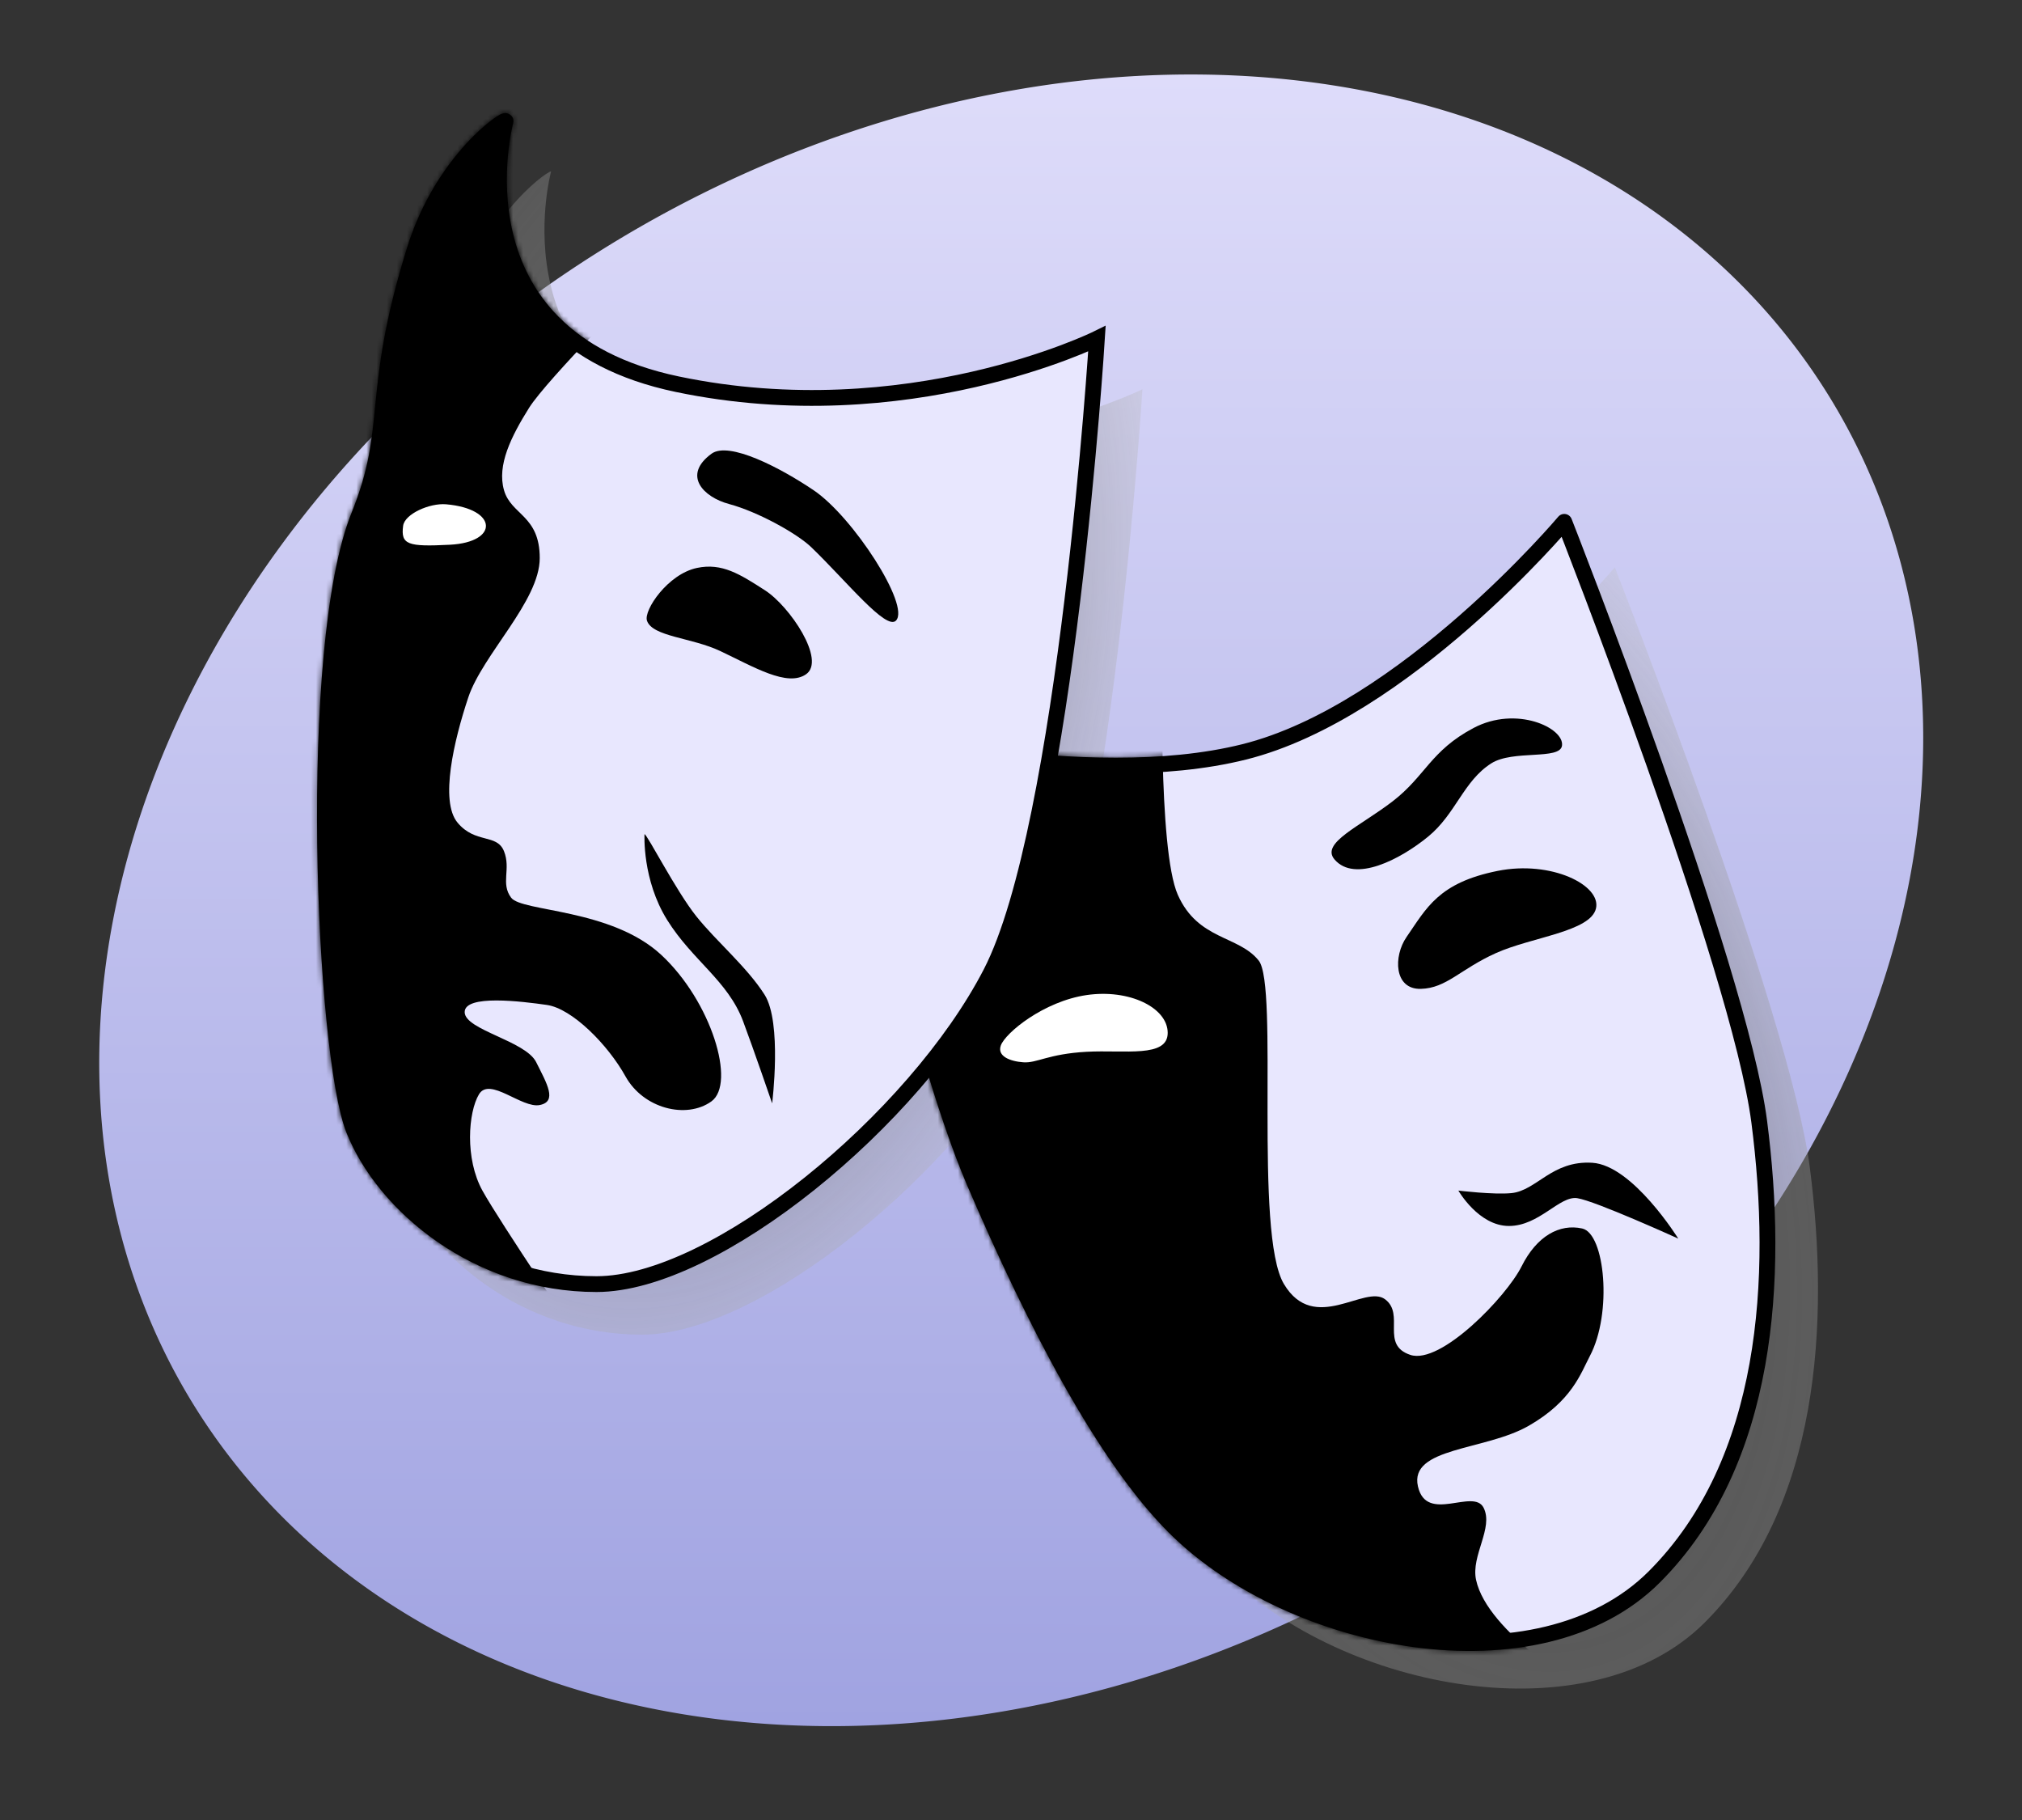
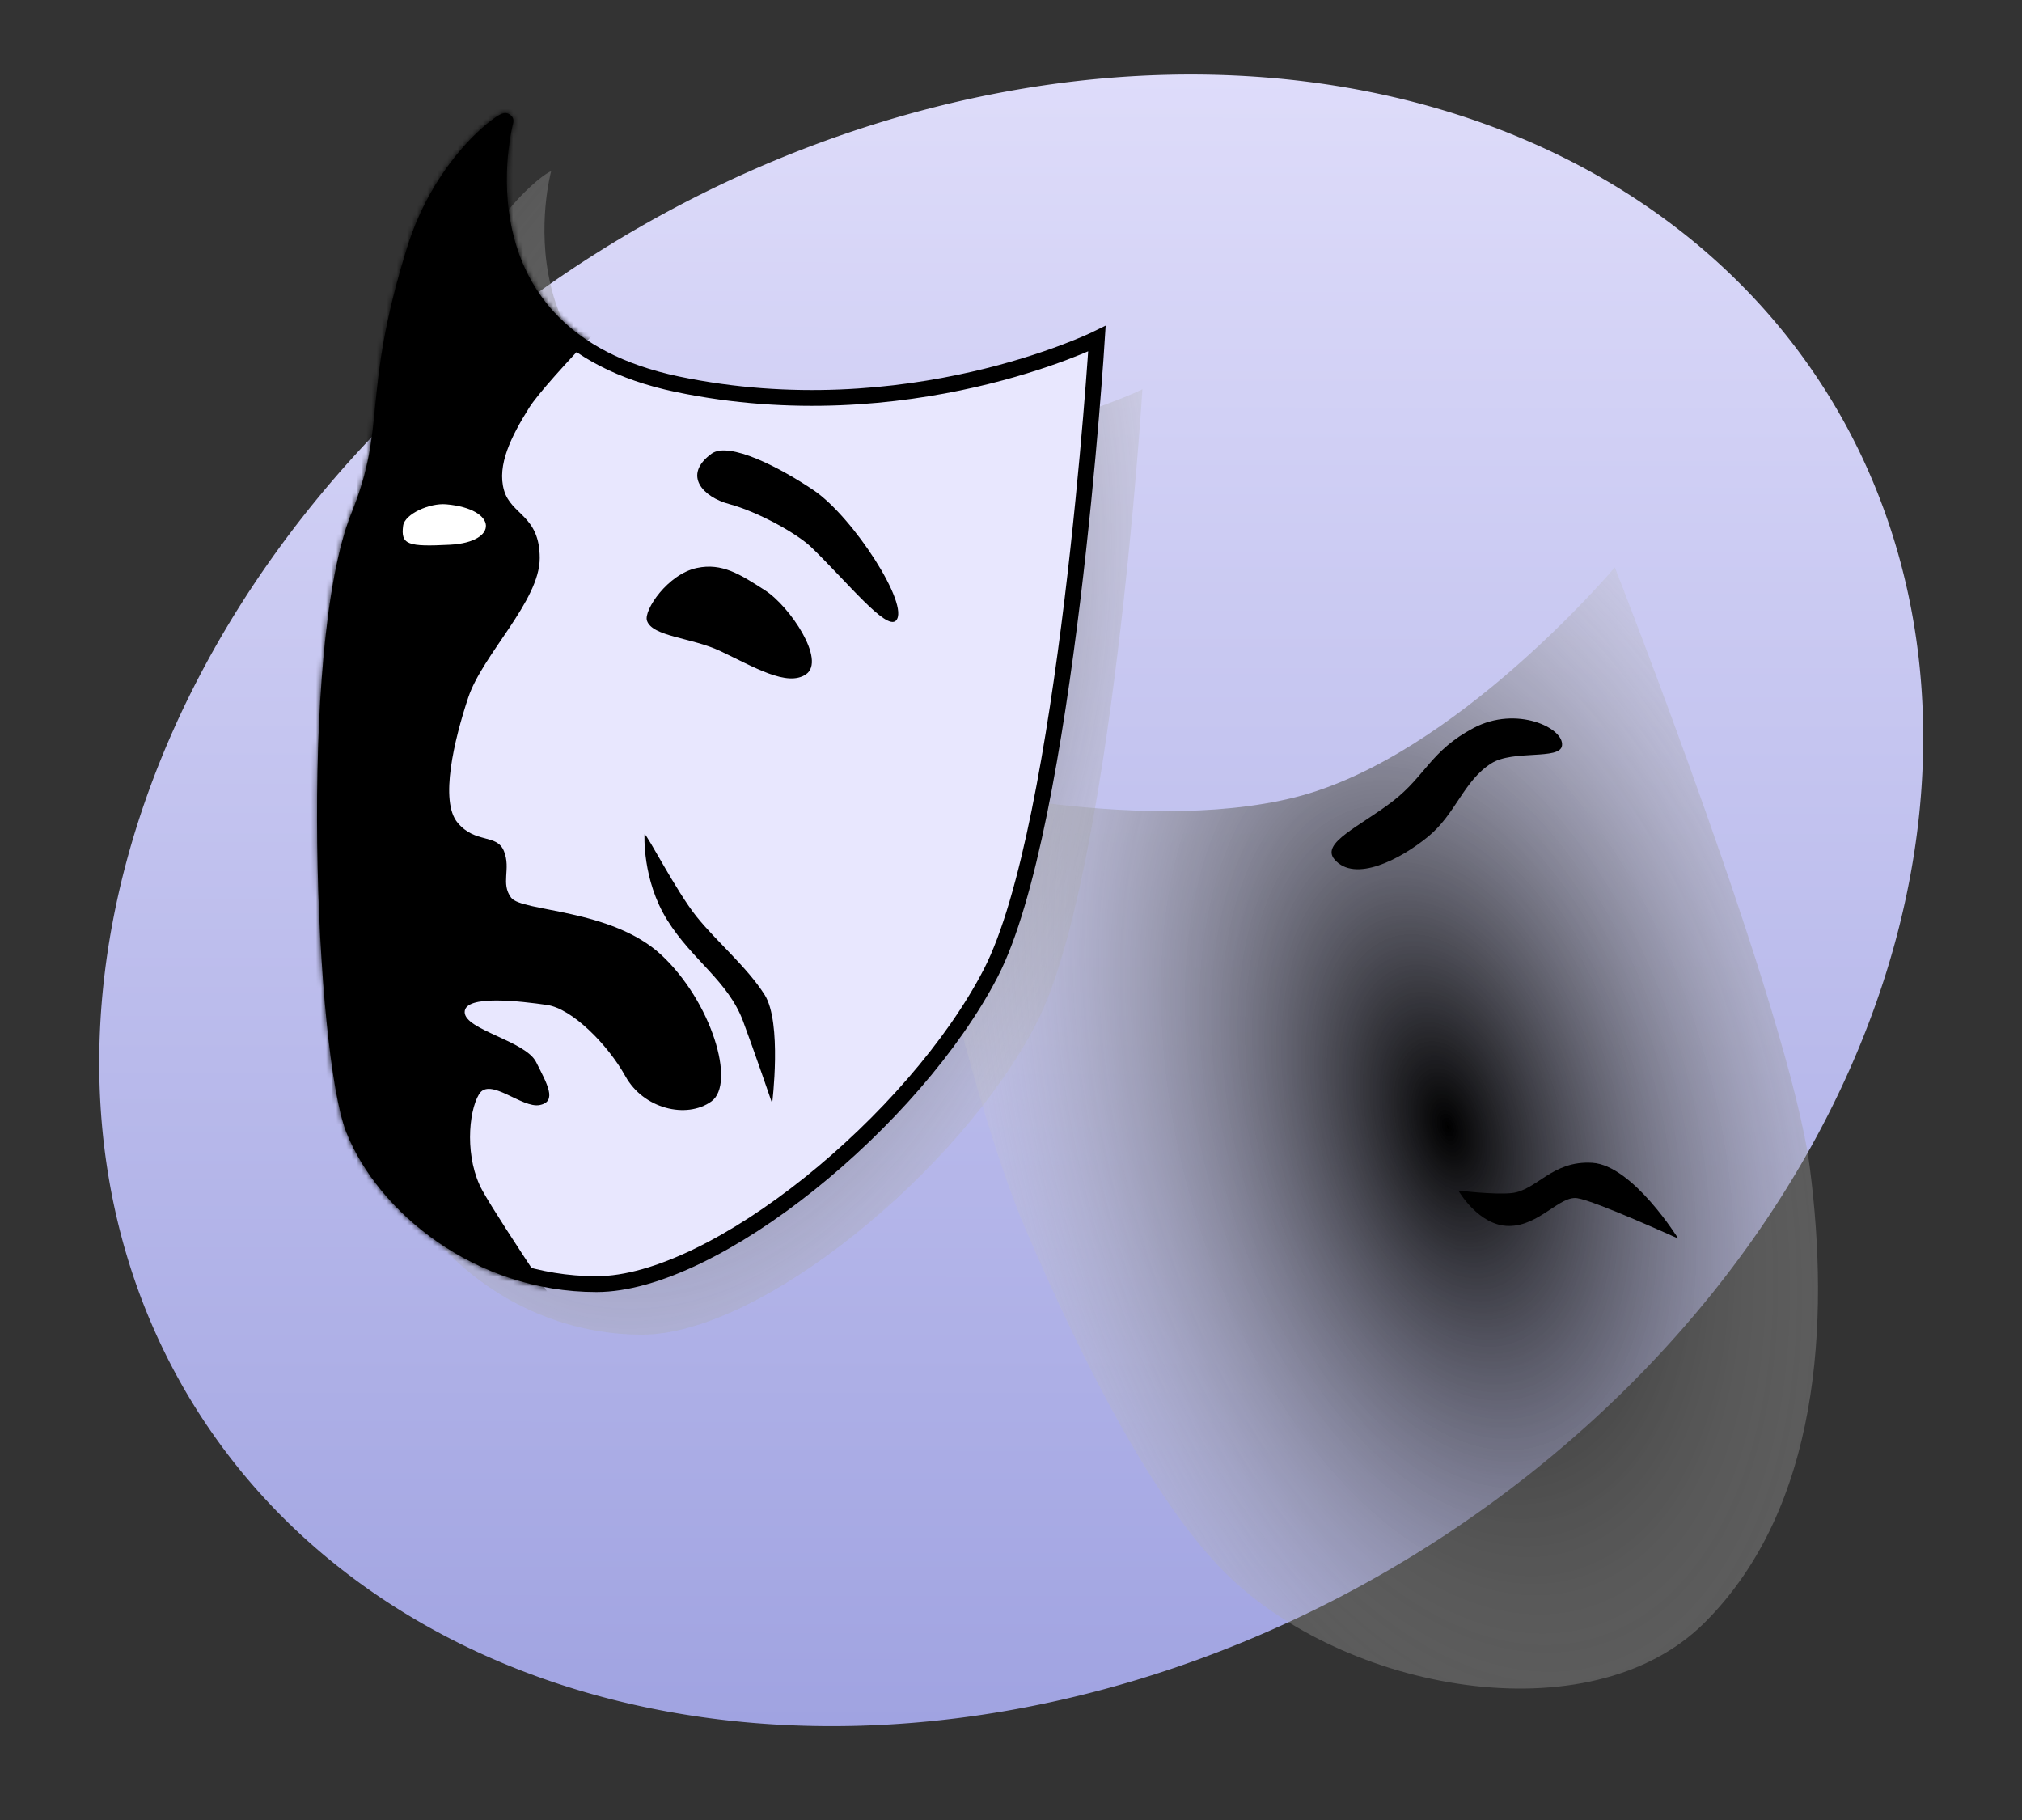
<svg xmlns="http://www.w3.org/2000/svg" xmlns:ns1="http://sodipodi.sourceforge.net/DTD/sodipodi-0.dtd" xmlns:ns2="http://www.inkscape.org/namespaces/inkscape" xmlns:xlink="http://www.w3.org/1999/xlink" id="svg2" ns1:version="0.32" ns2:version="0.44" width="400" height="360" version="1.0" ns1:docbase="D:\wiki_svg" ns1:docname="P_culture.png.svg">
  <rect width="100%" height="100%" fill="#333333" stroke="none" />
  <defs id="defs5">
    <linearGradient id="linearGradient2889">
      <stop style="stop-color:#a0a3e1;stop-opacity:1;" offset="0" id="stop2891" />
      <stop style="stop-color:#dedcfa;stop-opacity:1;" offset="1" id="stop2893" />
    </linearGradient>
    <linearGradient id="linearGradient2812">
      <stop style="stop-color:black;stop-opacity:1;" offset="0" id="stop2814" />
      <stop style="stop-color:white;stop-opacity:0;" offset="1" id="stop2816" />
    </linearGradient>
    <mask maskUnits="userSpaceOnUse" id="mask2799">
      <use x="0" y="0" xlink:href="#path1891" id="use2796" width="1" height="1" />
    </mask>
    <radialGradient ns2:collect="always" xlink:href="#linearGradient2812" id="radialGradient2842" gradientUnits="userSpaceOnUse" gradientTransform="matrix(0.6,2.106,-1.199,0.341,437.027,-356.735)" cx="235.818" cy="243.617" fx="235.818" fy="243.617" r="90.353" />
    <mask maskUnits="userSpaceOnUse" id="mask2858">
      <use x="0" y="0" xlink:href="#path2844" id="use2848" width="1" height="1" />
    </mask>
    <radialGradient ns2:collect="always" xlink:href="#linearGradient2812" id="radialGradient2879" cx="144.951" cy="155.323" fx="144.951" fy="155.323" r="76.361" gradientTransform="matrix(-0.584,2.456,-1.438,-0.342,451.511,-165.909)" gradientUnits="userSpaceOnUse" />
    <linearGradient ns2:collect="always" xlink:href="#linearGradient2889" id="linearGradient2895" x1="92.604" y1="304.51" x2="263.83" y2="26.29" gradientUnits="userSpaceOnUse" />
  </defs>
  <ns1:namedview ns2:window-height="601" ns2:window-width="884" ns2:pageshadow="2" ns2:pageopacity="0.0" guidetolerance="10.0" gridtolerance="10.0" objecttolerance="10.0" borderopacity="1.0" bordercolor="#666666" pagecolor="#ffffff" id="base" width="400px" height="360px" borderlayer="true" ns2:showpageshadow="false" ns2:zoom="1.4142136" ns2:cx="159.62917" ns2:cy="172.45137" ns2:window-x="16" ns2:window-y="81" ns2:current-layer="svg2" />
  <path ns1:type="arc" style="opacity:1;fill:url(#linearGradient2895);fill-opacity:1.0;stroke:none;stroke-width:3.125;stroke-linecap:butt;stroke-linejoin:round;stroke-miterlimit:4;stroke-dasharray:none;stroke-dashoffset:0;stroke-opacity:1" id="path2869" ns1:cx="184" ns1:cy="169" ns1:rx="190" ns1:ry="152" d="M 374 169 A 190 152 0 1 1  -6,169 A 190 152 0 1 1  374 169 z" transform="matrix(0.852,-0.524,0.524,0.852,-45.279,130.512)" />
  <path ns1:nodetypes="cscsssssc" id="path2871" d="M 109,34 C 109,34 97.5,76.5 143,86 C 188.5,95.5 226,77 226,77 C 226,77 220,173.464 205,202.464 C 190,231.464 150.5,264 127,264 C 103.5,264 85,248.5 79,233.5 C 73,218.5 69.5,138 80,112 C 87.203,94.164 82,88.5 91,59.5 C 96.643,41.316 109.5,33 109,34 z " style="fill:url(#radialGradient2879);fill-opacity:1.0;fill-rule:evenodd;stroke:none;stroke-width:3.125;stroke-linecap:butt;stroke-linejoin:miter;stroke-miterlimit:4;stroke-dasharray:none;stroke-opacity:1" />
  <path ns1:nodetypes="cscssssc" id="path2810" d="M 178.994,153.763 C 178.994,153.763 224.493,165.633 256.145,157.72 C 287.796,149.807 319.448,112.221 319.448,112.221 C 319.448,112.221 354.067,200.252 358.023,230.914 C 361.98,261.577 360.002,298.174 337.252,320.923 C 314.502,343.673 265.672,334.408 242.297,311.032 C 228.414,297.149 214.602,270.479 202.733,242.783 C 190.863,215.088 178.005,152.774 178.994,153.763 z " style="fill:url(#radialGradient2842);fill-opacity:1.0;fill-rule:evenodd;stroke:none;stroke-width:3.125;stroke-linecap:butt;stroke-linejoin:round;stroke-miterlimit:4;stroke-dasharray:none;stroke-opacity:1" />
-   <path style="fill:#e8e7fe;fill-opacity:1;fill-rule:evenodd;stroke:black;stroke-width:3.125;stroke-linecap:butt;stroke-linejoin:round;stroke-opacity:1;stroke-miterlimit:4;stroke-dasharray:none" d="M 168.994,144.763 C 168.994,144.763 214.493,156.633 246.145,148.72 C 277.796,140.807 309.448,103.221 309.448,103.221 C 309.448,103.221 344.067,191.252 348.023,221.914 C 351.98,252.577 350.002,289.174 327.252,311.923 C 304.502,334.673 255.672,325.408 232.297,302.032 C 218.414,288.149 204.602,261.479 192.733,233.783 C 180.863,206.088 168.005,143.774 168.994,144.763 z " id="path1891" ns1:nodetypes="cscssssc" />
  <path style="fill:black;fill-opacity:1;fill-rule:evenodd;stroke:none;stroke-width:1px;stroke-linecap:butt;stroke-linejoin:miter;stroke-opacity:1" d="M 230,130 C 230,130 229,168 233,177 C 237,186 245,185 249,190 C 253,195 248,244 254,254 C 260,264 270,254 274,257 C 278,260 273,266 279,268 C 285,270 298,256.5 301,250.5 C 304,244.5 308.5,242 313,243 C 317.5,244 319,259.75 314.5,268.25 C 312.745,271.564 310.995,277.127 302.372,282.048 C 293.748,286.97 278.75,286.25 280.5,294 C 282.185,301.461 291.5,294.25 293.5,298.25 C 295.5,302.25 290.968,307.685 292,312.5 C 294.25,323 313.5,334.25 313.5,334.25 L 134,343 L 129,131.5 L 230,130 z " id="path2779" ns1:nodetypes="csssssssssssscccc" mask="url(#mask2799)" />
-   <path style="fill:white;fill-opacity:1;fill-rule:evenodd;stroke:none;stroke-width:1px;stroke-linecap:butt;stroke-linejoin:miter;stroke-opacity:1" d="M 202.445,210.125 C 205.149,210.317 207.353,208.463 214.938,208.047 C 222.523,207.632 231,209.294 231,204.308 C 231,199.322 223.415,195.582 214.938,196.829 C 206.461,198.075 198.876,204.308 197.984,206.801 C 197.224,208.924 199.802,209.937 202.445,210.125 z " id="path2802" ns1:nodetypes="csssss" />
-   <path style="fill:black;fill-opacity:1;fill-rule:evenodd;stroke:none;stroke-width:1px;stroke-linecap:butt;stroke-linejoin:miter;stroke-opacity:1" d="M 281.075,195.598 C 286.17,195.468 288.853,191.709 295.924,188.527 C 302.995,185.345 314.663,184.284 315.723,179.688 C 316.784,175.092 306.884,170.142 296.278,172.263 C 284.547,174.609 282.187,179.649 278.247,185.345 C 275.624,189.136 275.745,195.733 281.075,195.598 z " id="path2804" ns1:nodetypes="csssss" />
  <path style="fill:black;fill-opacity:1;fill-rule:evenodd;stroke:none;stroke-width:1px;stroke-linecap:butt;stroke-linejoin:miter;stroke-opacity:1" d="M 264,170 C 268,174.671 277,170 282.5,165.5 C 288,161 289.5,154.5 295,151 C 299.302,148.262 308.588,150.386 309,147.5 C 309.5,144 300,139.5 291.5,144 C 283,148.5 282,153.5 275.5,158.5 C 269,163.5 261.206,166.738 264,170 z " id="path2806" ns1:nodetypes="cssssss" />
  <path style="fill:black;fill-opacity:1;fill-rule:evenodd;stroke:none;stroke-width:1px;stroke-linecap:butt;stroke-linejoin:miter;stroke-opacity:1" d="M 332,245 C 332,245 323,230.5 315,230 C 307,229.5 304,235.5 299,236 C 295.482,236.352 288.5,235.5 288.5,235.5 C 288.5,235.5 292.5,242.5 298.5,242.5 C 304.5,242.5 308.5,236.5 312,237 C 315.5,237.5 332,245 332,245 z " id="path2808" ns1:nodetypes="csscssc" />
  <path style="fill:#e8e7fe;fill-opacity:1;fill-rule:evenodd;stroke:black;stroke-width:3.125;stroke-linecap:butt;stroke-linejoin:miter;stroke-opacity:1;stroke-miterlimit:4;stroke-dasharray:none" d="M 100,24 C 100,24 88.5,66.5 134,76 C 179.5,85.5 217,67 217,67 C 217,67 211,163.464 196,192.464 C 181,221.464 141.5,254 118,254 C 94.5,254 76,238.5 70,223.5 C 64,208.5 60.5,128 71,102 C 78.203,84.164 73,78.5 82,49.5 C 87.643,31.316 100.5,23 100,24 z " id="path2844" ns1:nodetypes="cscsssssc" />
  <path style="fill:black;fill-opacity:1;fill-rule:evenodd;stroke:none;stroke-width:1px;stroke-linecap:butt;stroke-linejoin:miter;stroke-opacity:1" d="M 127.986,55.237 C 127.986,55.237 108.187,75.036 104.652,80.693 C 101.116,86.35 98.288,92.007 99.702,96.956 C 101.116,101.906 106.773,101.906 106.773,110.391 C 106.773,118.877 95.459,129.483 92.631,137.968 C 89.803,146.454 86.974,158.475 90.51,162.717 C 94.045,166.96 98.288,164.839 99.702,168.374 C 101.116,171.91 98.995,174.738 101.116,177.566 C 103.238,180.395 120.915,179.688 130.815,188.88 C 140.714,198.073 145.664,214.336 140.714,217.872 C 135.764,221.407 127.279,219.286 123.744,212.922 C 120.208,206.558 113.137,199.487 108.187,198.78 C 103.238,198.073 91.924,196.658 91.924,200.194 C 91.924,203.729 103.945,205.851 106.066,210.093 C 108.187,214.336 110.309,217.872 106.773,218.579 C 103.238,219.286 96.874,212.922 94.752,216.457 C 92.631,219.993 91.924,229.185 95.459,235.549 C 98.995,241.913 115.258,265.955 115.258,265.955 L 52.326,265.955 L 52.326,11.396 L 128.693,11.396 L 127.986,55.237 z " id="path2846" mask="url(#mask2858)" />
  <path style="fill:white;fill-opacity:1;fill-rule:evenodd;stroke:none;stroke-width:1px;stroke-linecap:butt;stroke-linejoin:miter;stroke-opacity:1" d="M 88.25,99.75 C 98.502,100.638 98.75,107.25 89,107.75 C 80.667,108.177 79.25,107.75 79.75,104 C 80.063,101.649 85.014,99.47 88.25,99.75 z " id="path2861" ns1:nodetypes="csss" />
  <path style="fill:black;fill-opacity:1;fill-rule:evenodd;stroke:none;stroke-width:1px;stroke-linecap:butt;stroke-linejoin:miter;stroke-opacity:1" d="M 127.5,165 C 127.5,165 127,174 132,182 C 137,190 144,194 147,202 C 149.055,207.48 152.75,218.25 152.75,218.25 C 152.75,218.25 154.75,202.25 151.25,196.75 C 147.75,191.25 141.75,186.25 137.75,181.25 C 133.75,176.25 128,165 127.5,165 z " id="path2863" ns1:nodetypes="csscssc" />
  <path style="fill:black;fill-opacity:1;fill-rule:evenodd;stroke:none;stroke-width:1px;stroke-linecap:butt;stroke-linejoin:miter;stroke-opacity:1" d="M 177.25,122.75 C 180.094,119.776 168.75,102.25 161,97 C 154.399,92.529 144.193,87.223 140.75,89.75 C 134.909,94.037 139.181,98.344 144.211,99.692 C 149.959,101.232 157.698,105.548 160.5,108.25 C 167.5,115 175.307,124.782 177.25,122.75 z " id="path2865" ns1:nodetypes="csssss" />
  <path style="fill:black;fill-opacity:1;fill-rule:evenodd;stroke:none;stroke-width:1px;stroke-linecap:butt;stroke-linejoin:miter;stroke-opacity:1" d="M 159.453,133.372 C 163.434,130.624 156.271,119.937 151.321,116.755 C 146.371,113.573 142.84,111.296 137.886,112.336 C 132.086,113.553 127.306,120.725 127.986,122.766 C 129.047,125.948 136.82,126.094 142.482,128.776 C 149.2,131.958 155.745,135.932 159.453,133.372 z " id="path2867" ns1:nodetypes="csssss" />
</svg>